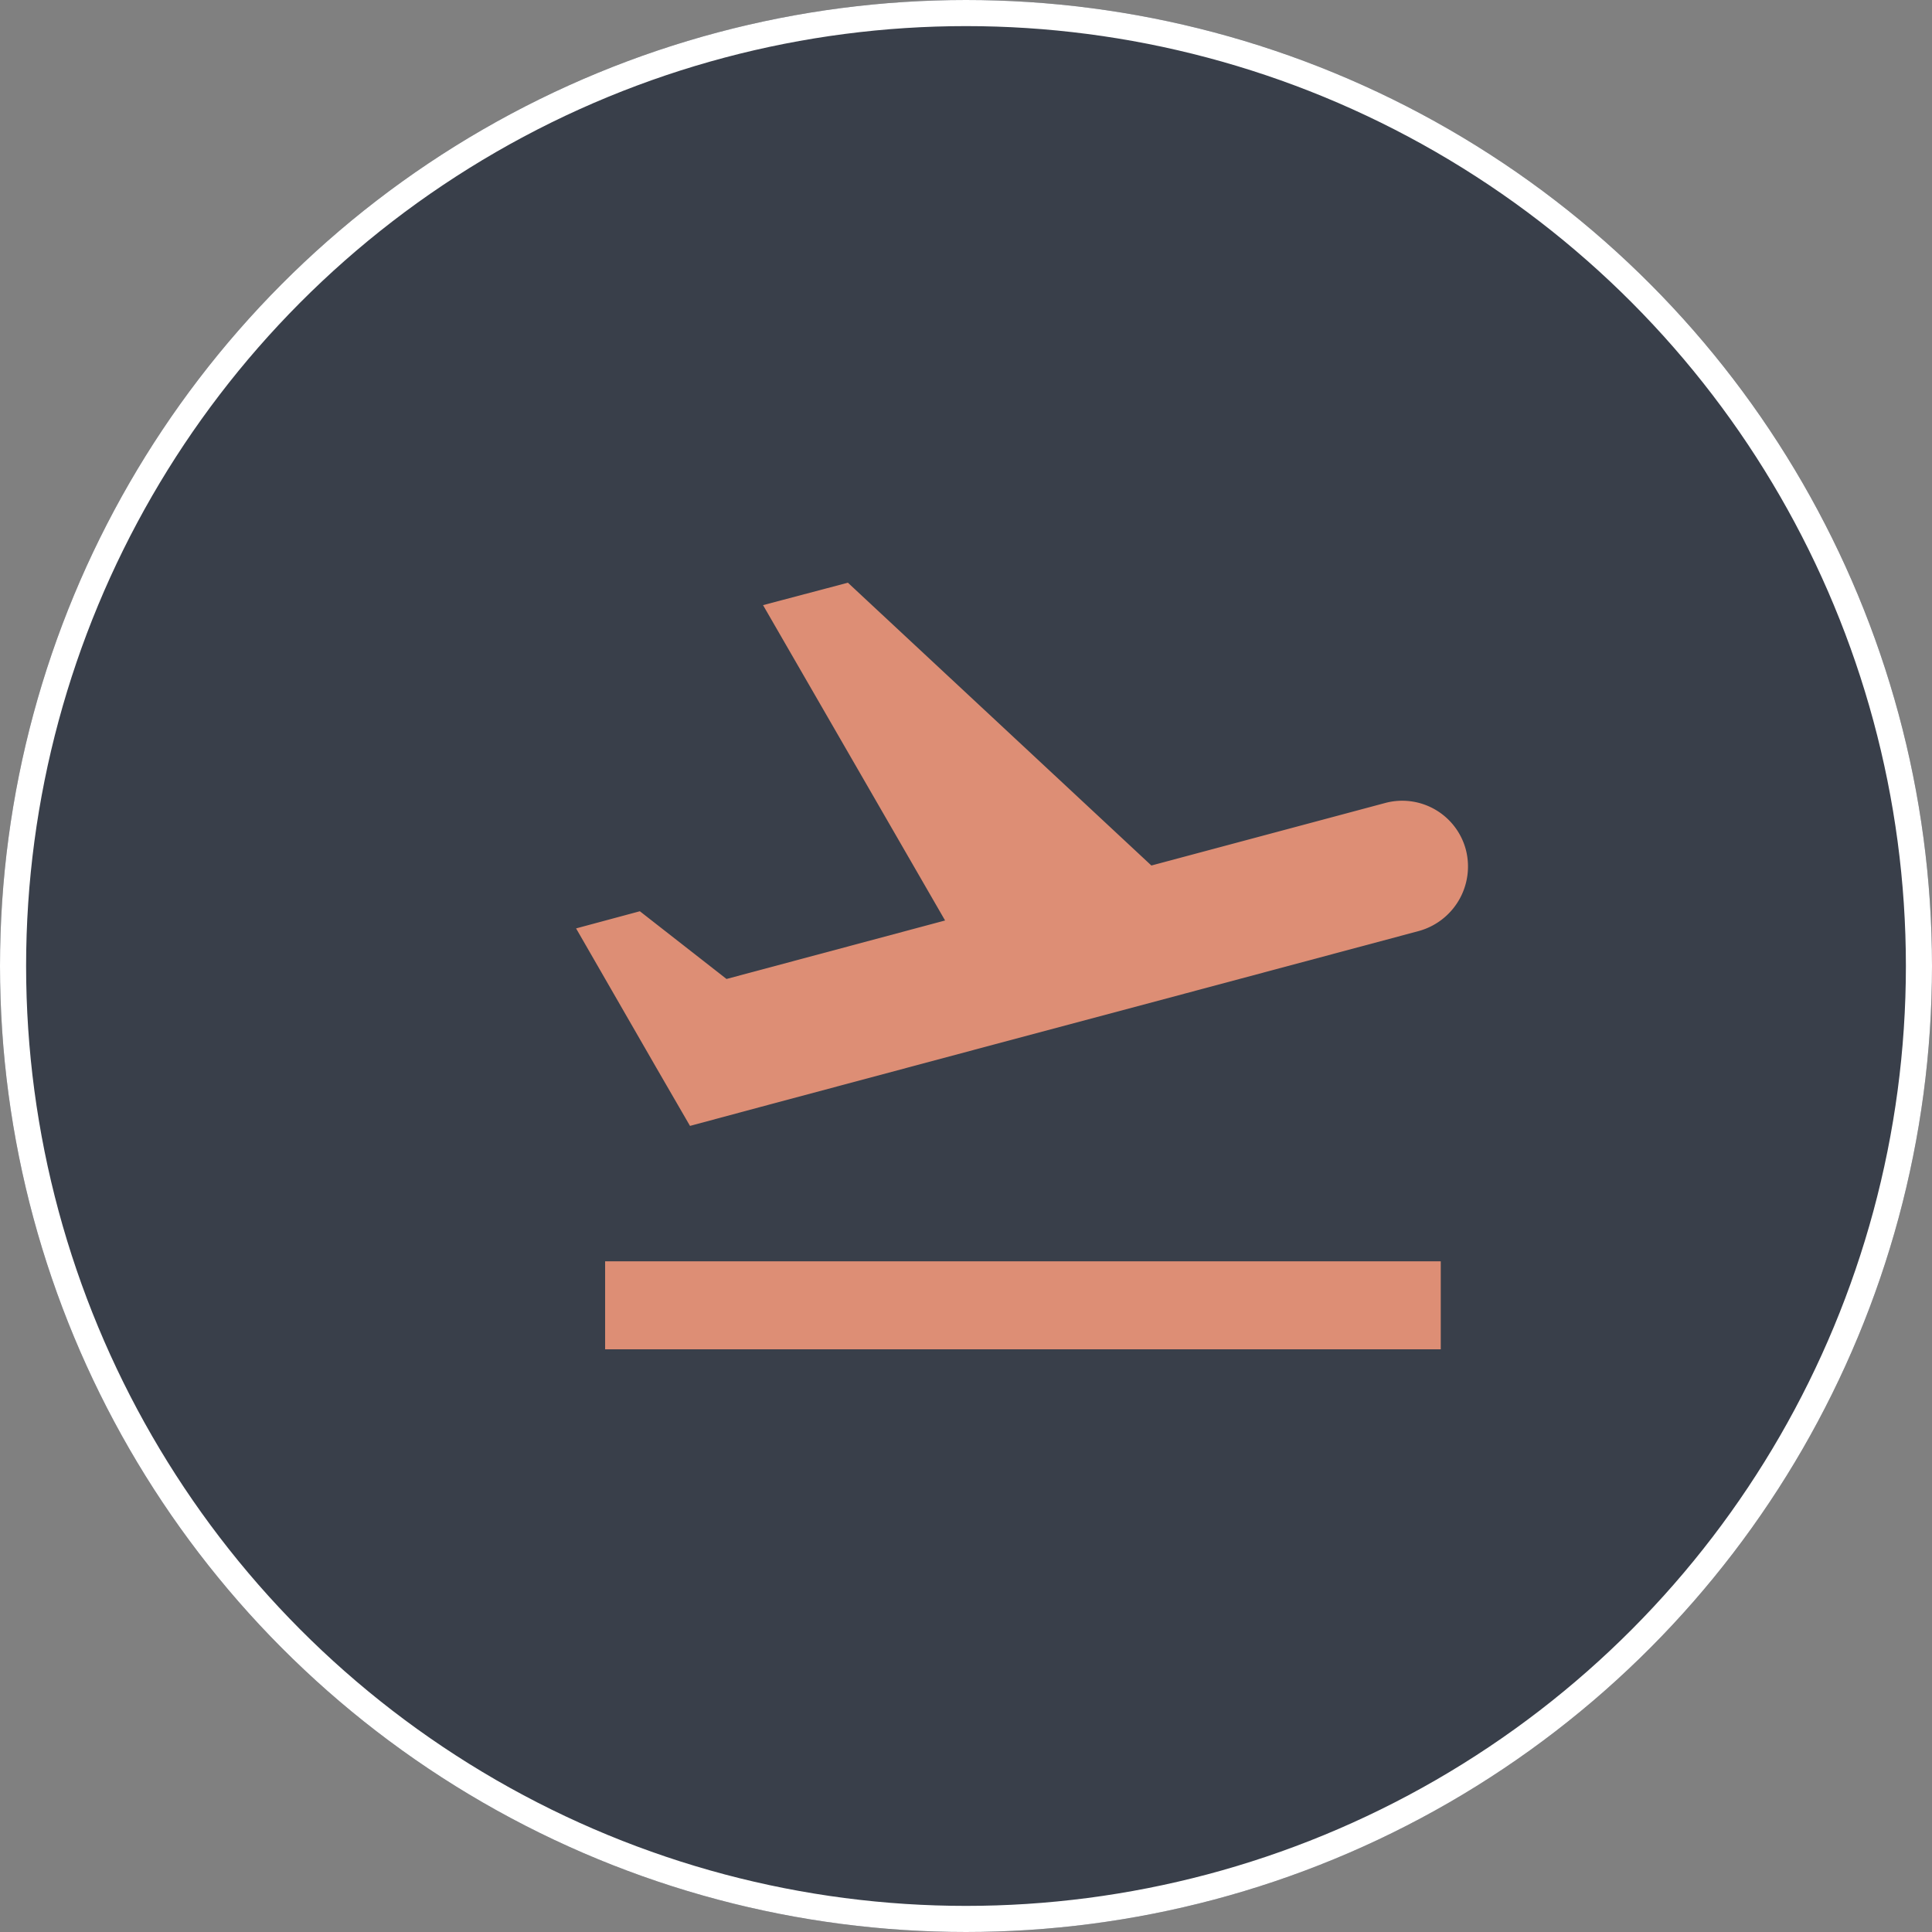
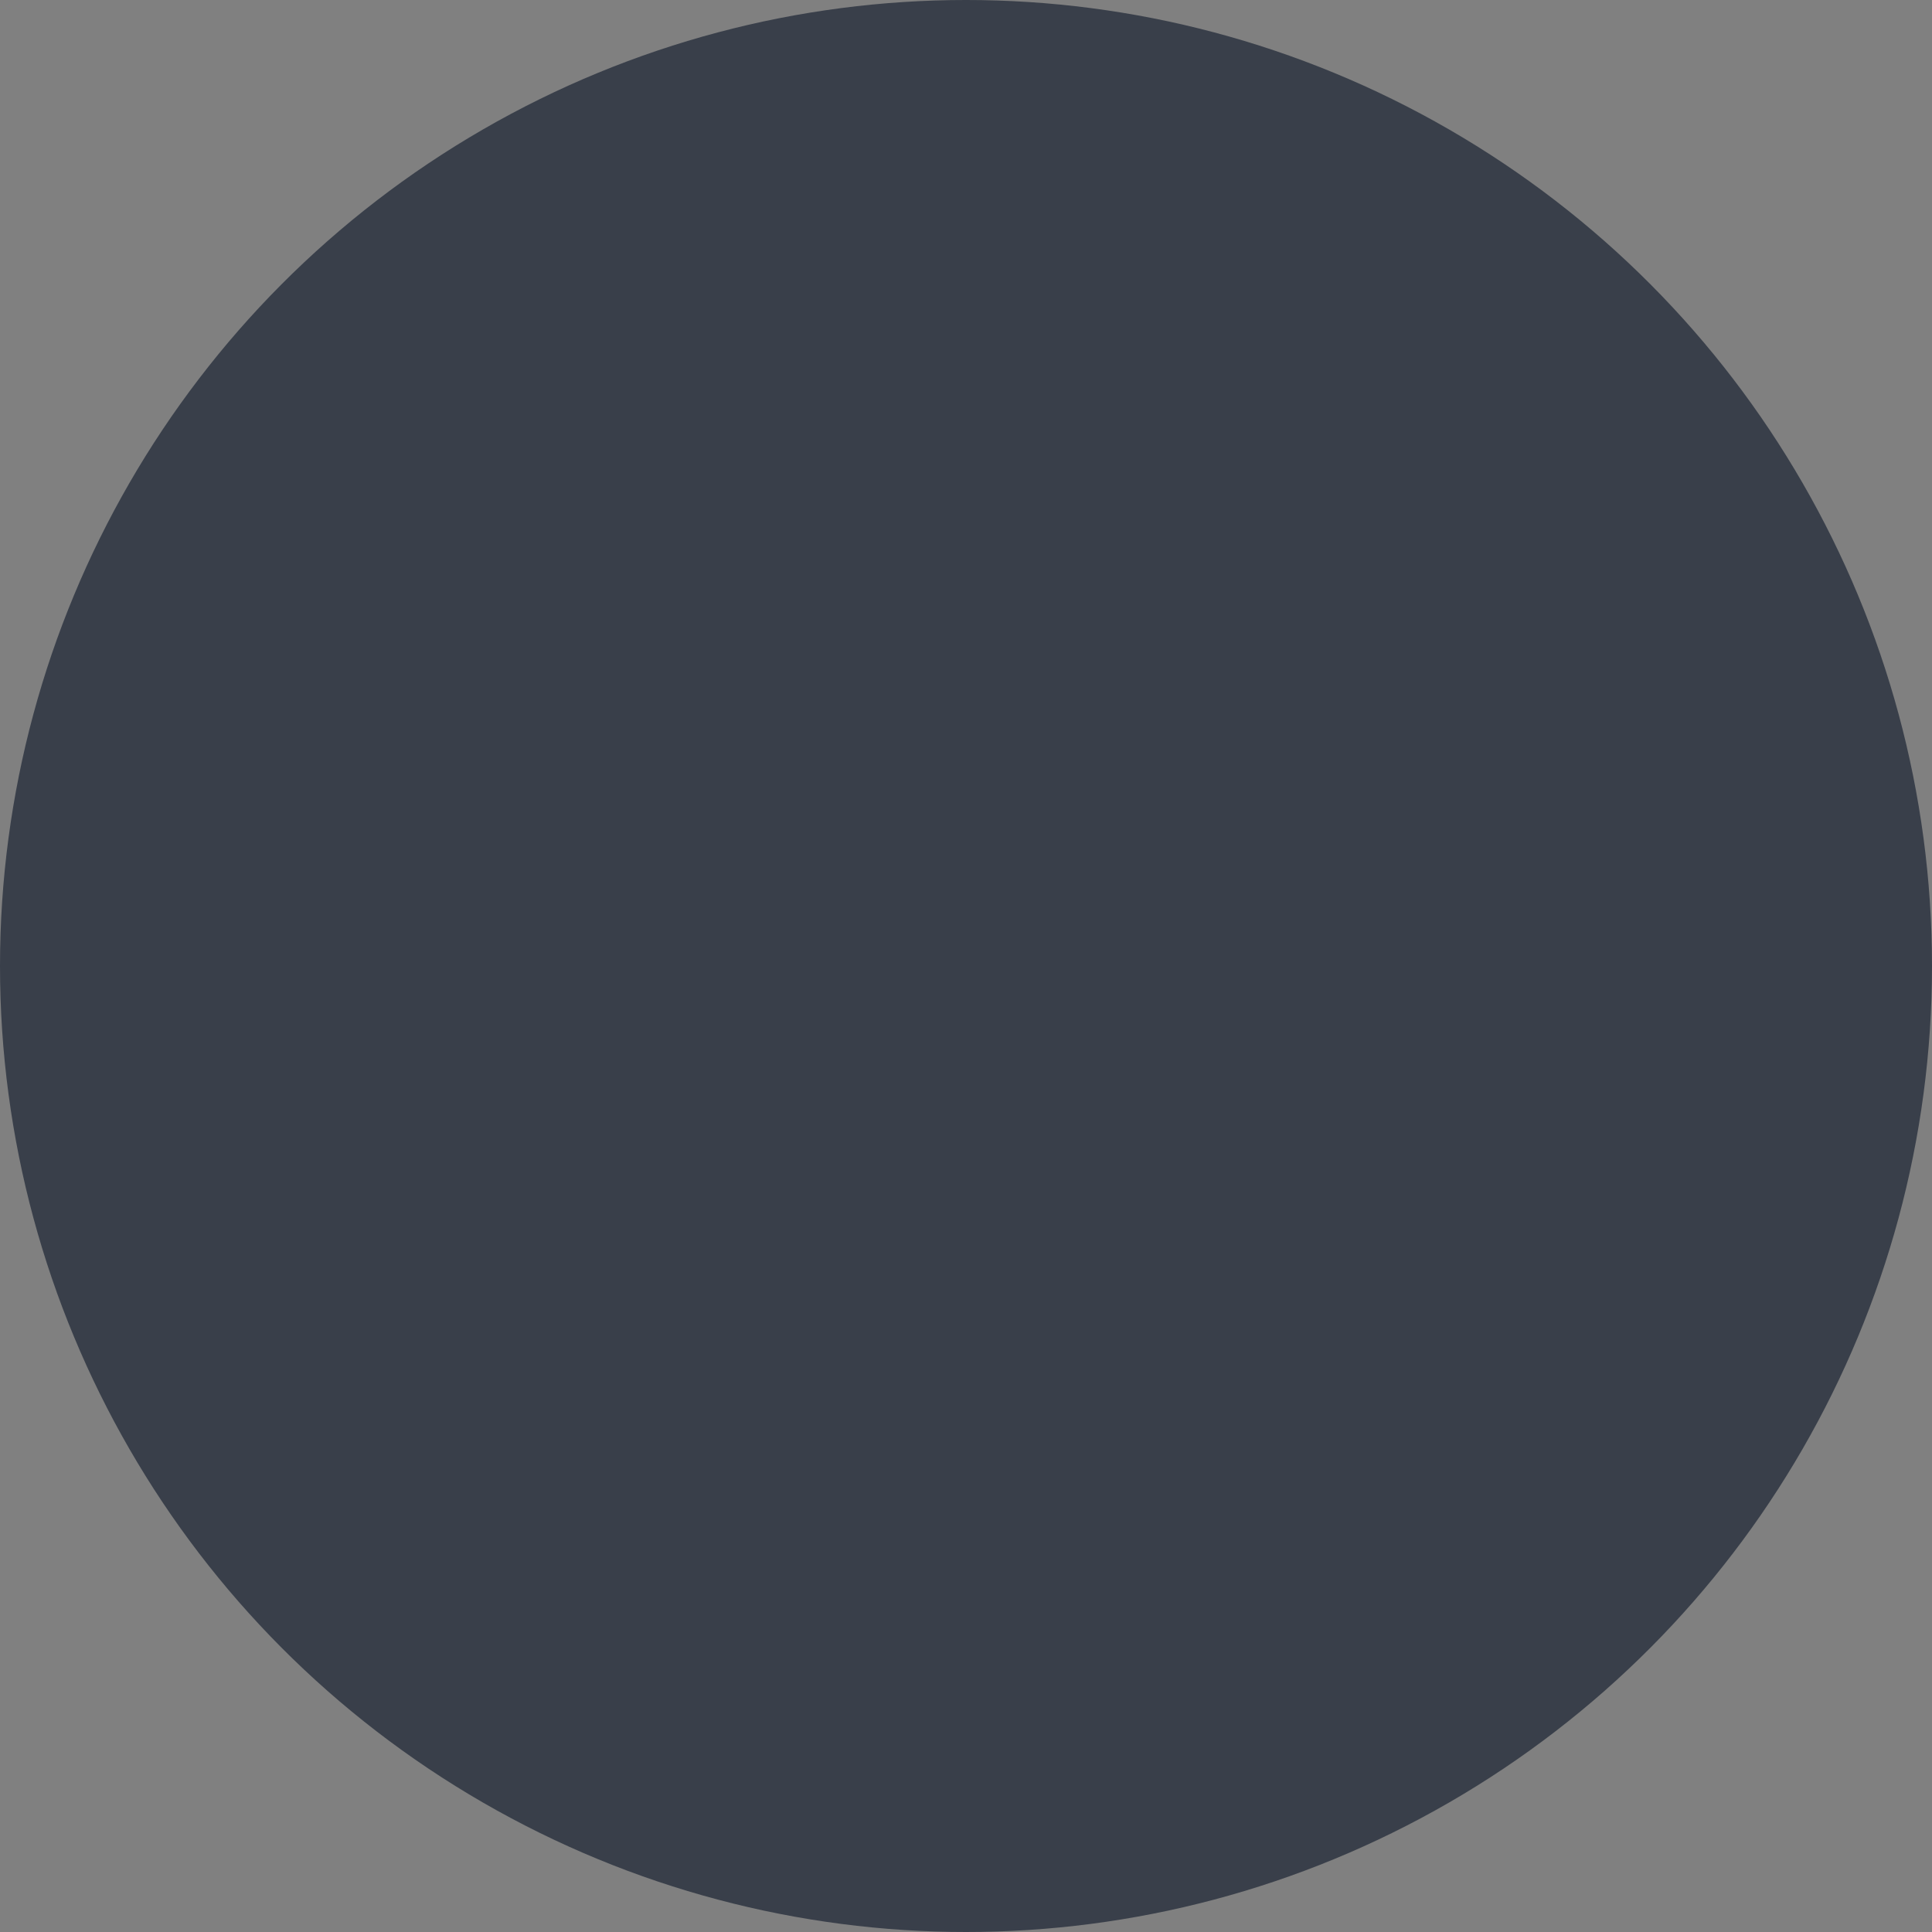
<svg xmlns="http://www.w3.org/2000/svg" width="148" height="148" viewBox="0 0 148 148">
  <rect x="0" y="0" width="148" height="148" fill="#808080" stroke="none" />
  <g id="Group_363" data-name="Group 363" transform="translate(-1393 -5875)">
    <g id="Ellipse_22" data-name="Ellipse 22" transform="translate(1393 5875)" fill="#393f4a" stroke="#fff" stroke-width="2">
      <circle cx="74" cy="74" r="74" stroke="none" />
-       <circle cx="74" cy="74" r="73" fill="none" />
    </g>
-     <path id="ic_flight_takeoff_24px" d="M4.064,55.556H68.078v6.738H4.064ZM70,24.021a5.042,5.042,0,0,0-6.2-3.571l-17.89,4.784L22.661,3.57l-6.5,1.718L30.107,29.445,13.363,33.926,6.725,28.738,1.84,30.052,7.972,40.7l2.594,4.481,5.391-1.449,17.89-4.784L48.5,35.038l17.89-4.784A5.128,5.128,0,0,0,70,24.021Z" transform="translate(1435.291 5916.068)" fill="#dd8e75" />
  </g>
</svg>